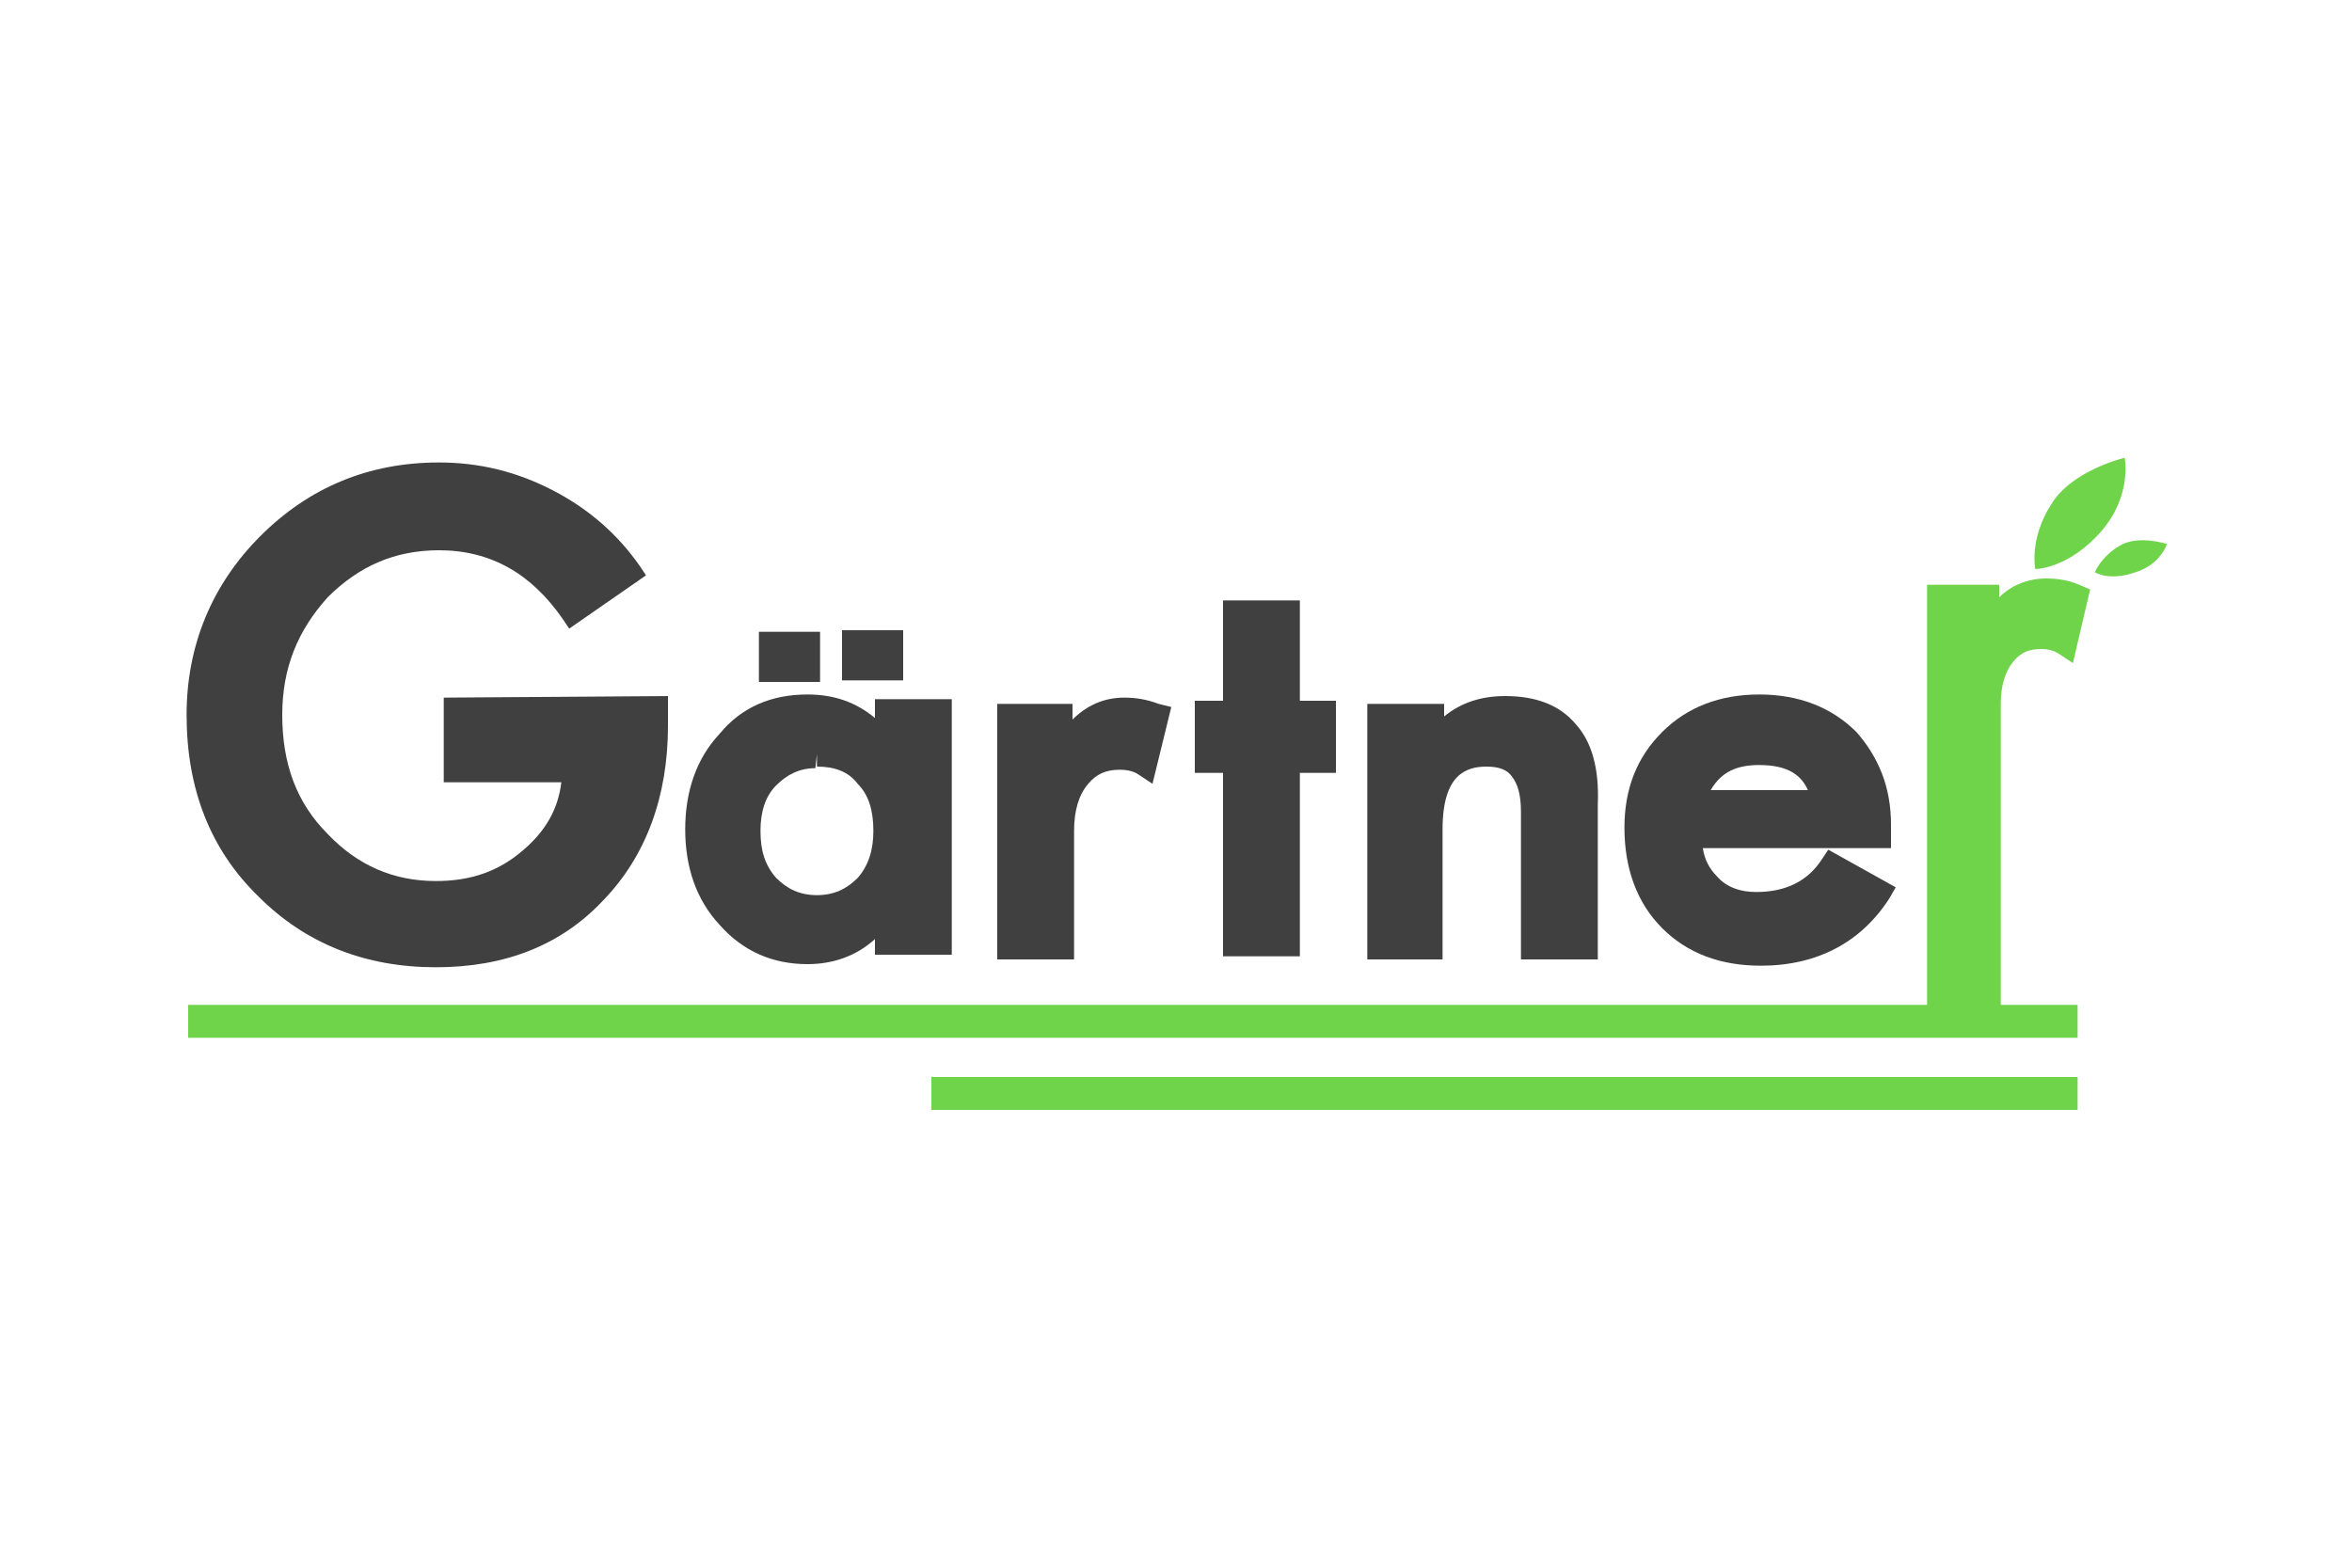
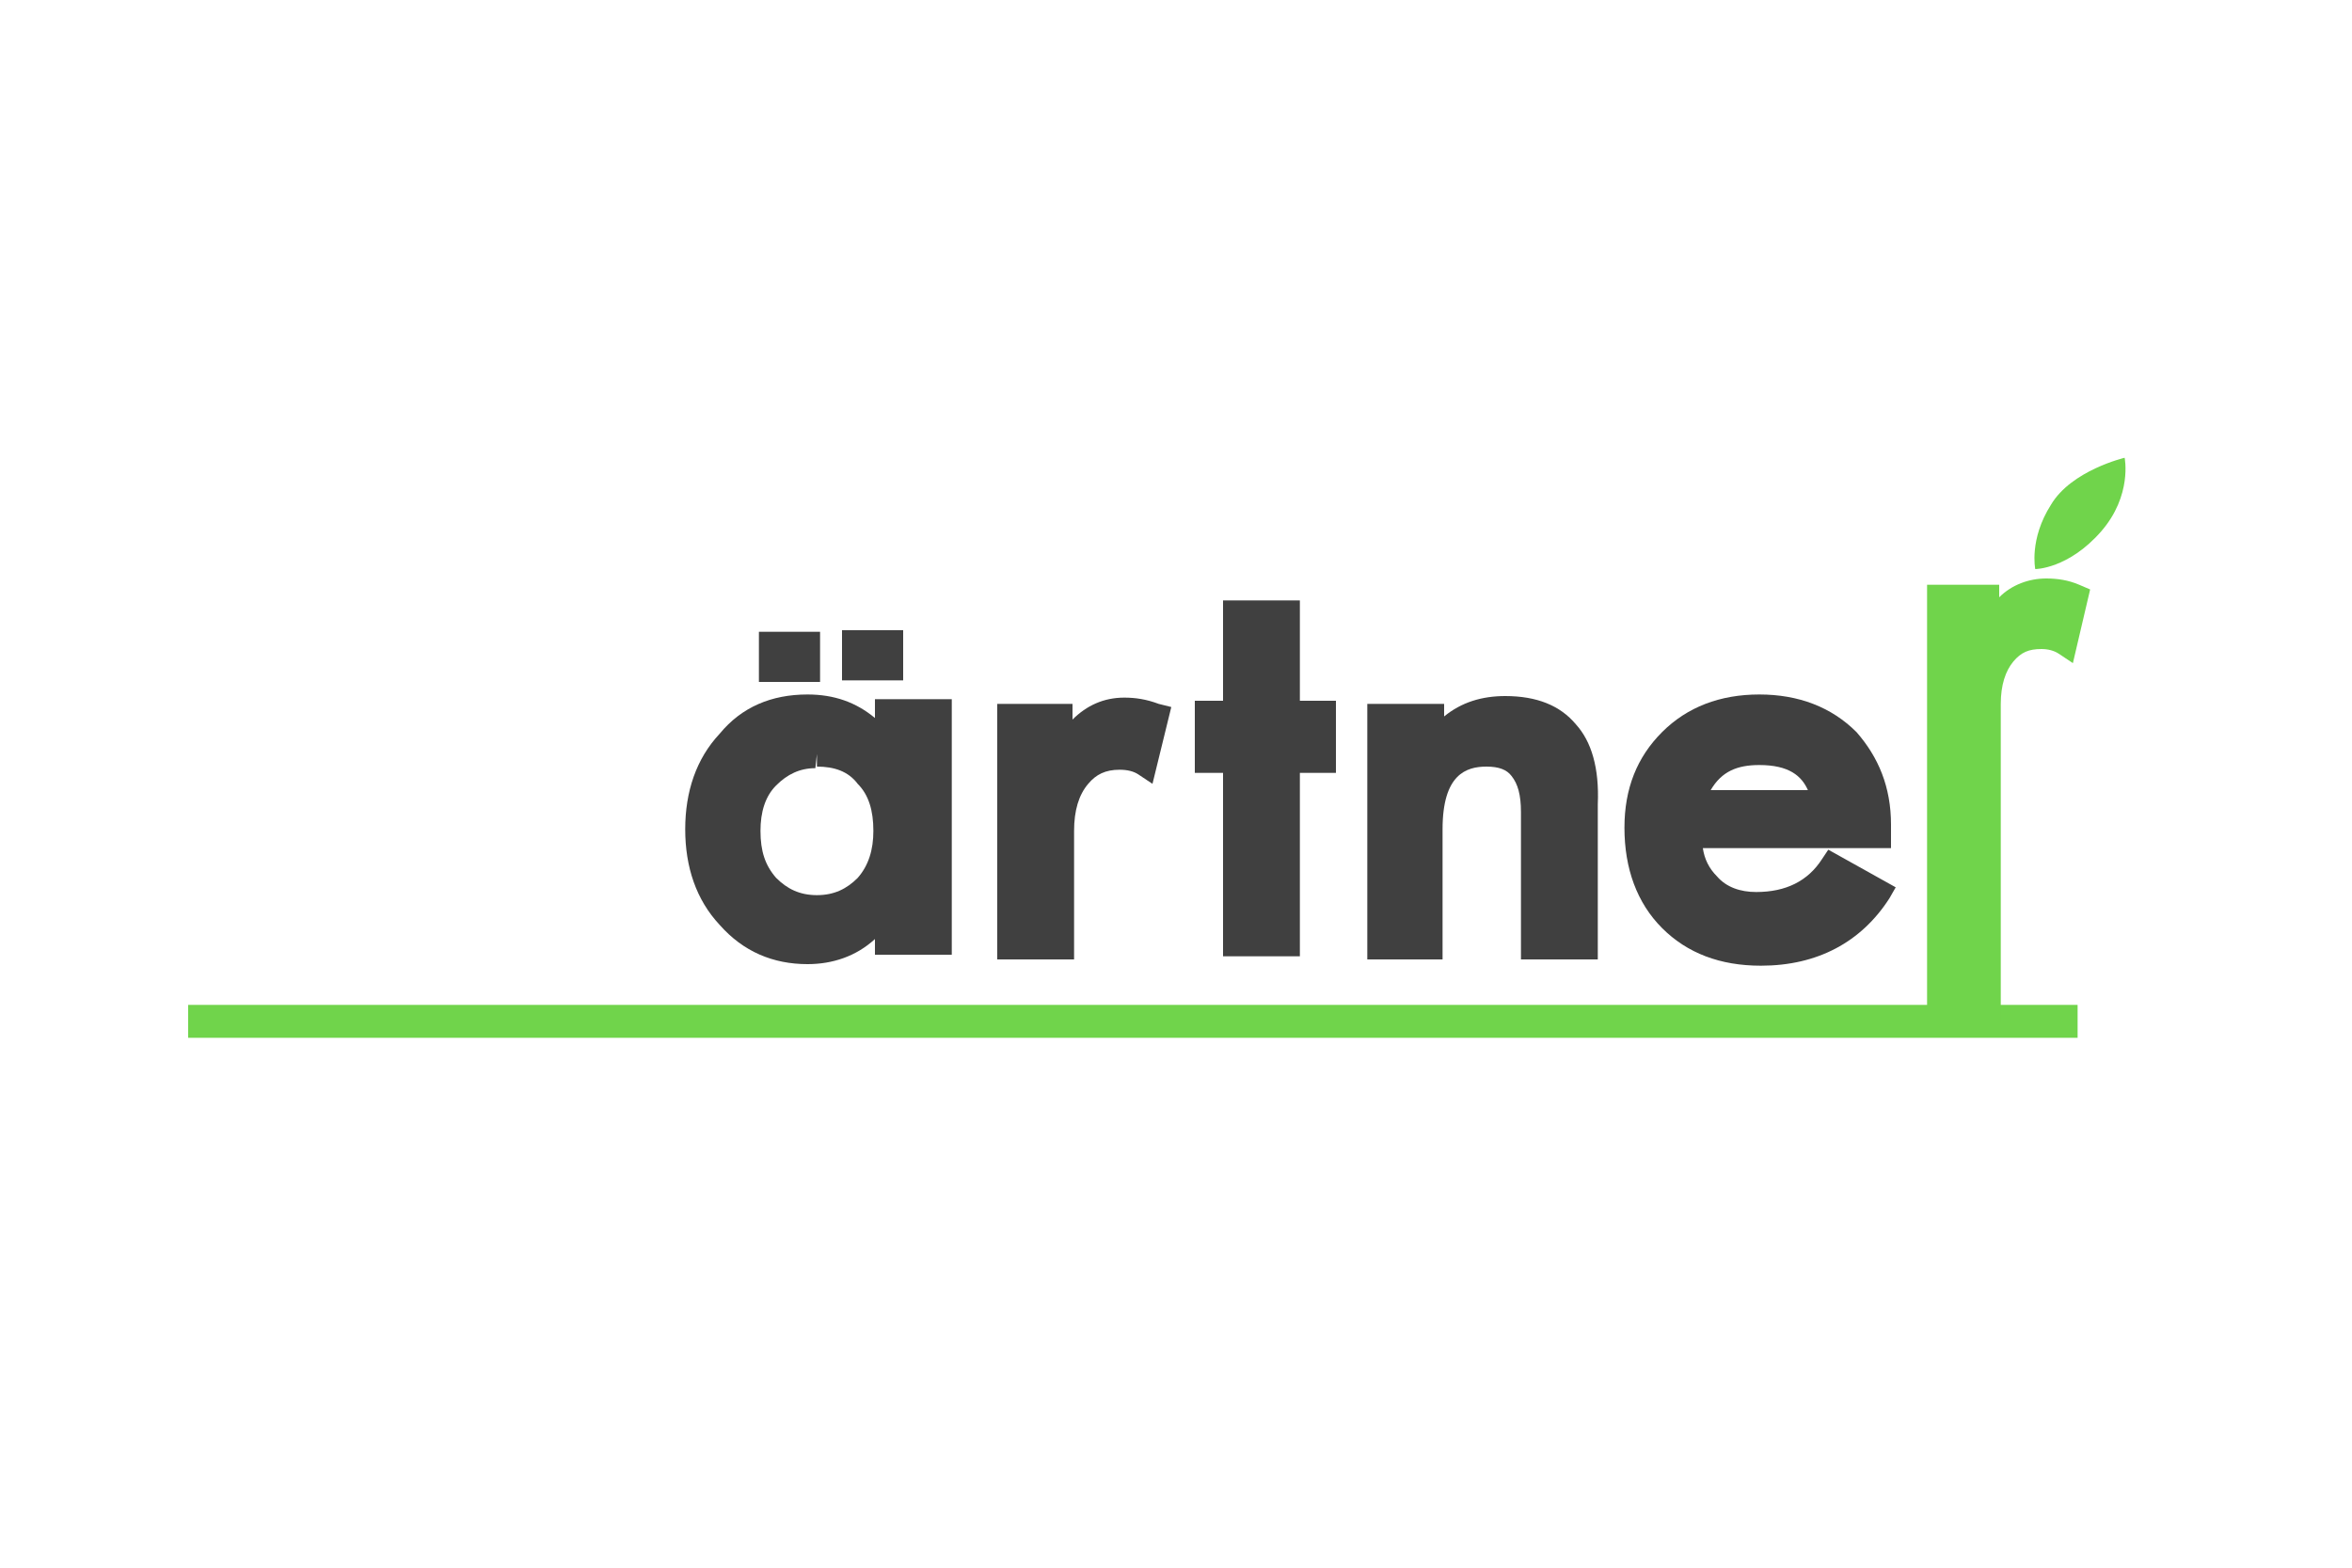
<svg xmlns="http://www.w3.org/2000/svg" version="1.1" id="Слой_1" x="0px" y="0px" width="150px" height="100px" viewBox="0 0 150 100" style="enable-background:new 0 0 150 100;" xml:space="preserve">
  <style type="text/css">
	.st0{fill:#70D44B;}
	.st1{fill:#404040;}
</style>
  <g>
    <path class="st0" d="M132.5,64.1H12v2.1h120.5V64.1z" />
-     <path class="st0" d="M132.5,68.7H59.4v2.1h73.1V68.7z" />
    <g>
      <path class="st1" d="M82.9,44.7l0-6.4l-4.9,0l0,6.4h-1.8l0,4.6H78L78,61l4.9,0l0-11.7h2.3l0-4.6H82.9z" />
-       <path class="st1" d="M28.3,44.5v5.4h7.5c-0.2,1.7-1,3.1-2.4,4.3c-1.6,1.4-3.4,2-5.6,2c-2.7,0-5-1-6.9-3c-2-2-2.9-4.5-2.9-7.6    c0-3,1-5.4,2.9-7.5c2-2,4.3-3,7.1-3c3.3,0,5.9,1.5,7.9,4.4l0.4,0.6l4.9-3.4l-0.4-0.6c-1.4-2-3.2-3.6-5.5-4.8    c-2.3-1.2-4.7-1.8-7.3-1.8h0c-4.5,0-8.3,1.6-11.4,4.7c-3.1,3.1-4.7,7-4.7,11.4c0,4.7,1.5,8.6,4.6,11.6c3,3,6.8,4.5,11.3,4.5h0    c4.4,0,8-1.4,10.7-4.3c2.7-2.8,4.1-6.6,4.1-11.1v-1.9L28.3,44.5L28.3,44.5z" />
      <path class="st1" d="M55.8,44.7v1.1c-1.2-1-2.6-1.5-4.3-1.5c-2.3,0-4.2,0.8-5.6,2.5c-1.5,1.6-2.2,3.7-2.2,6.1    c0,2.4,0.7,4.5,2.2,6.1c1.5,1.7,3.4,2.5,5.6,2.5c1.6,0,3.1-0.5,4.3-1.6v1h4.9l0-16.3H55.8L55.8,44.7z M52.1,48.1v0.8    c1.1,0,2,0.3,2.6,1.1c0.7,0.7,1,1.7,1,3c0,1.2-0.3,2.2-1,3c-0.7,0.7-1.5,1.1-2.6,1.1c-1.1,0-1.9-0.4-2.6-1.1c-0.7-0.8-1-1.7-1-3    c0-1.2,0.3-2.2,1-2.9c0.7-0.7,1.5-1.1,2.5-1.1L52.1,48.1L52.1,48.1z" />
      <path class="st1" d="M100.5,46.2c-1-1.2-2.5-1.8-4.5-1.8c-1.5,0-2.8,0.4-3.9,1.3v-0.8h-4.9l0,16.3H92v-8.3c0-3.5,1.5-4,2.8-4    c0.8,0,1.3,0.2,1.6,0.6c0.4,0.5,0.6,1.2,0.6,2.3v9.4h4.9v-9.9C102,49,101.5,47.3,100.5,46.2z" />
      <path class="st1" d="M116.6,54.2l-0.4,0.6c-0.9,1.4-2.3,2.1-4.2,2.1c-1,0-1.9-0.3-2.5-1c-0.5-0.5-0.8-1.1-0.9-1.8h12v-1.5    c0-2.4-0.8-4.3-2.2-5.9c-1.6-1.6-3.7-2.4-6.2-2.4h0c-2.5,0-4.6,0.8-6.2,2.4c-1.6,1.6-2.4,3.6-2.4,6.1c0,2.6,0.8,4.8,2.4,6.4    c1.6,1.6,3.7,2.4,6.3,2.4h0c3.6,0,6.4-1.5,8.2-4.3l0.4-0.7L116.6,54.2L116.6,54.2z M112.2,48.8c1.9,0,2.7,0.7,3.1,1.6h-6.2    C109.8,49.2,110.8,48.8,112.2,48.8z" />
      <path class="st1" d="M73.9,44.9c-0.8-0.3-1.5-0.4-2.2-0.4c-1.3,0-2.4,0.5-3.3,1.4v-1h-4.8l0,16.3h4.9V53c0-1.3,0.3-2.3,0.9-3    c0.5-0.6,1.1-0.9,2-0.9c0.5,0,0.9,0.1,1.2,0.3l0.9,0.6l1.2-4.9L73.9,44.9L73.9,44.9z" />
      <path class="st1" d="M53.7,40.2l0,3.2h3.9l0-3.2H53.7z" />
      <path class="st1" d="M48.4,43.5h3.9l0-3.2h-3.9L48.4,43.5z" />
    </g>
    <path class="st0" d="M132.6,37.3c-0.7-0.3-1.4-0.4-2.1-0.4c-1.1,0-2.2,0.4-3,1.2v-0.8h-4.6l0,27.9h4.7V44.9c0-1.2,0.3-2.1,0.8-2.7   c0.5-0.6,1-0.8,1.8-0.8c0.4,0,0.8,0.1,1.1,0.3l0.9,0.6l1.1-4.7L132.6,37.3L132.6,37.3z" />
-     <path class="st0" d="M129.8,36.3c0,0-0.4-1.9,1-4.1c1.3-2.2,4.7-3,4.7-3s0.5,2.4-1.5,4.7C131.9,36.3,129.8,36.3,129.8,36.3z" />
-     <path class="st0" d="M133.6,36.5c0,0,0.4-1,1.6-1.7c1.2-0.7,3-0.1,3-0.1s-0.4,1.3-2,1.8C134.5,37.1,133.6,36.5,133.6,36.5z" />
+     <path class="st0" d="M129.8,36.3c0,0-0.4-1.9,1-4.1c1.3-2.2,4.7-3,4.7-3s0.5,2.4-1.5,4.7C131.9,36.3,129.8,36.3,129.8,36.3" />
  </g>
</svg>